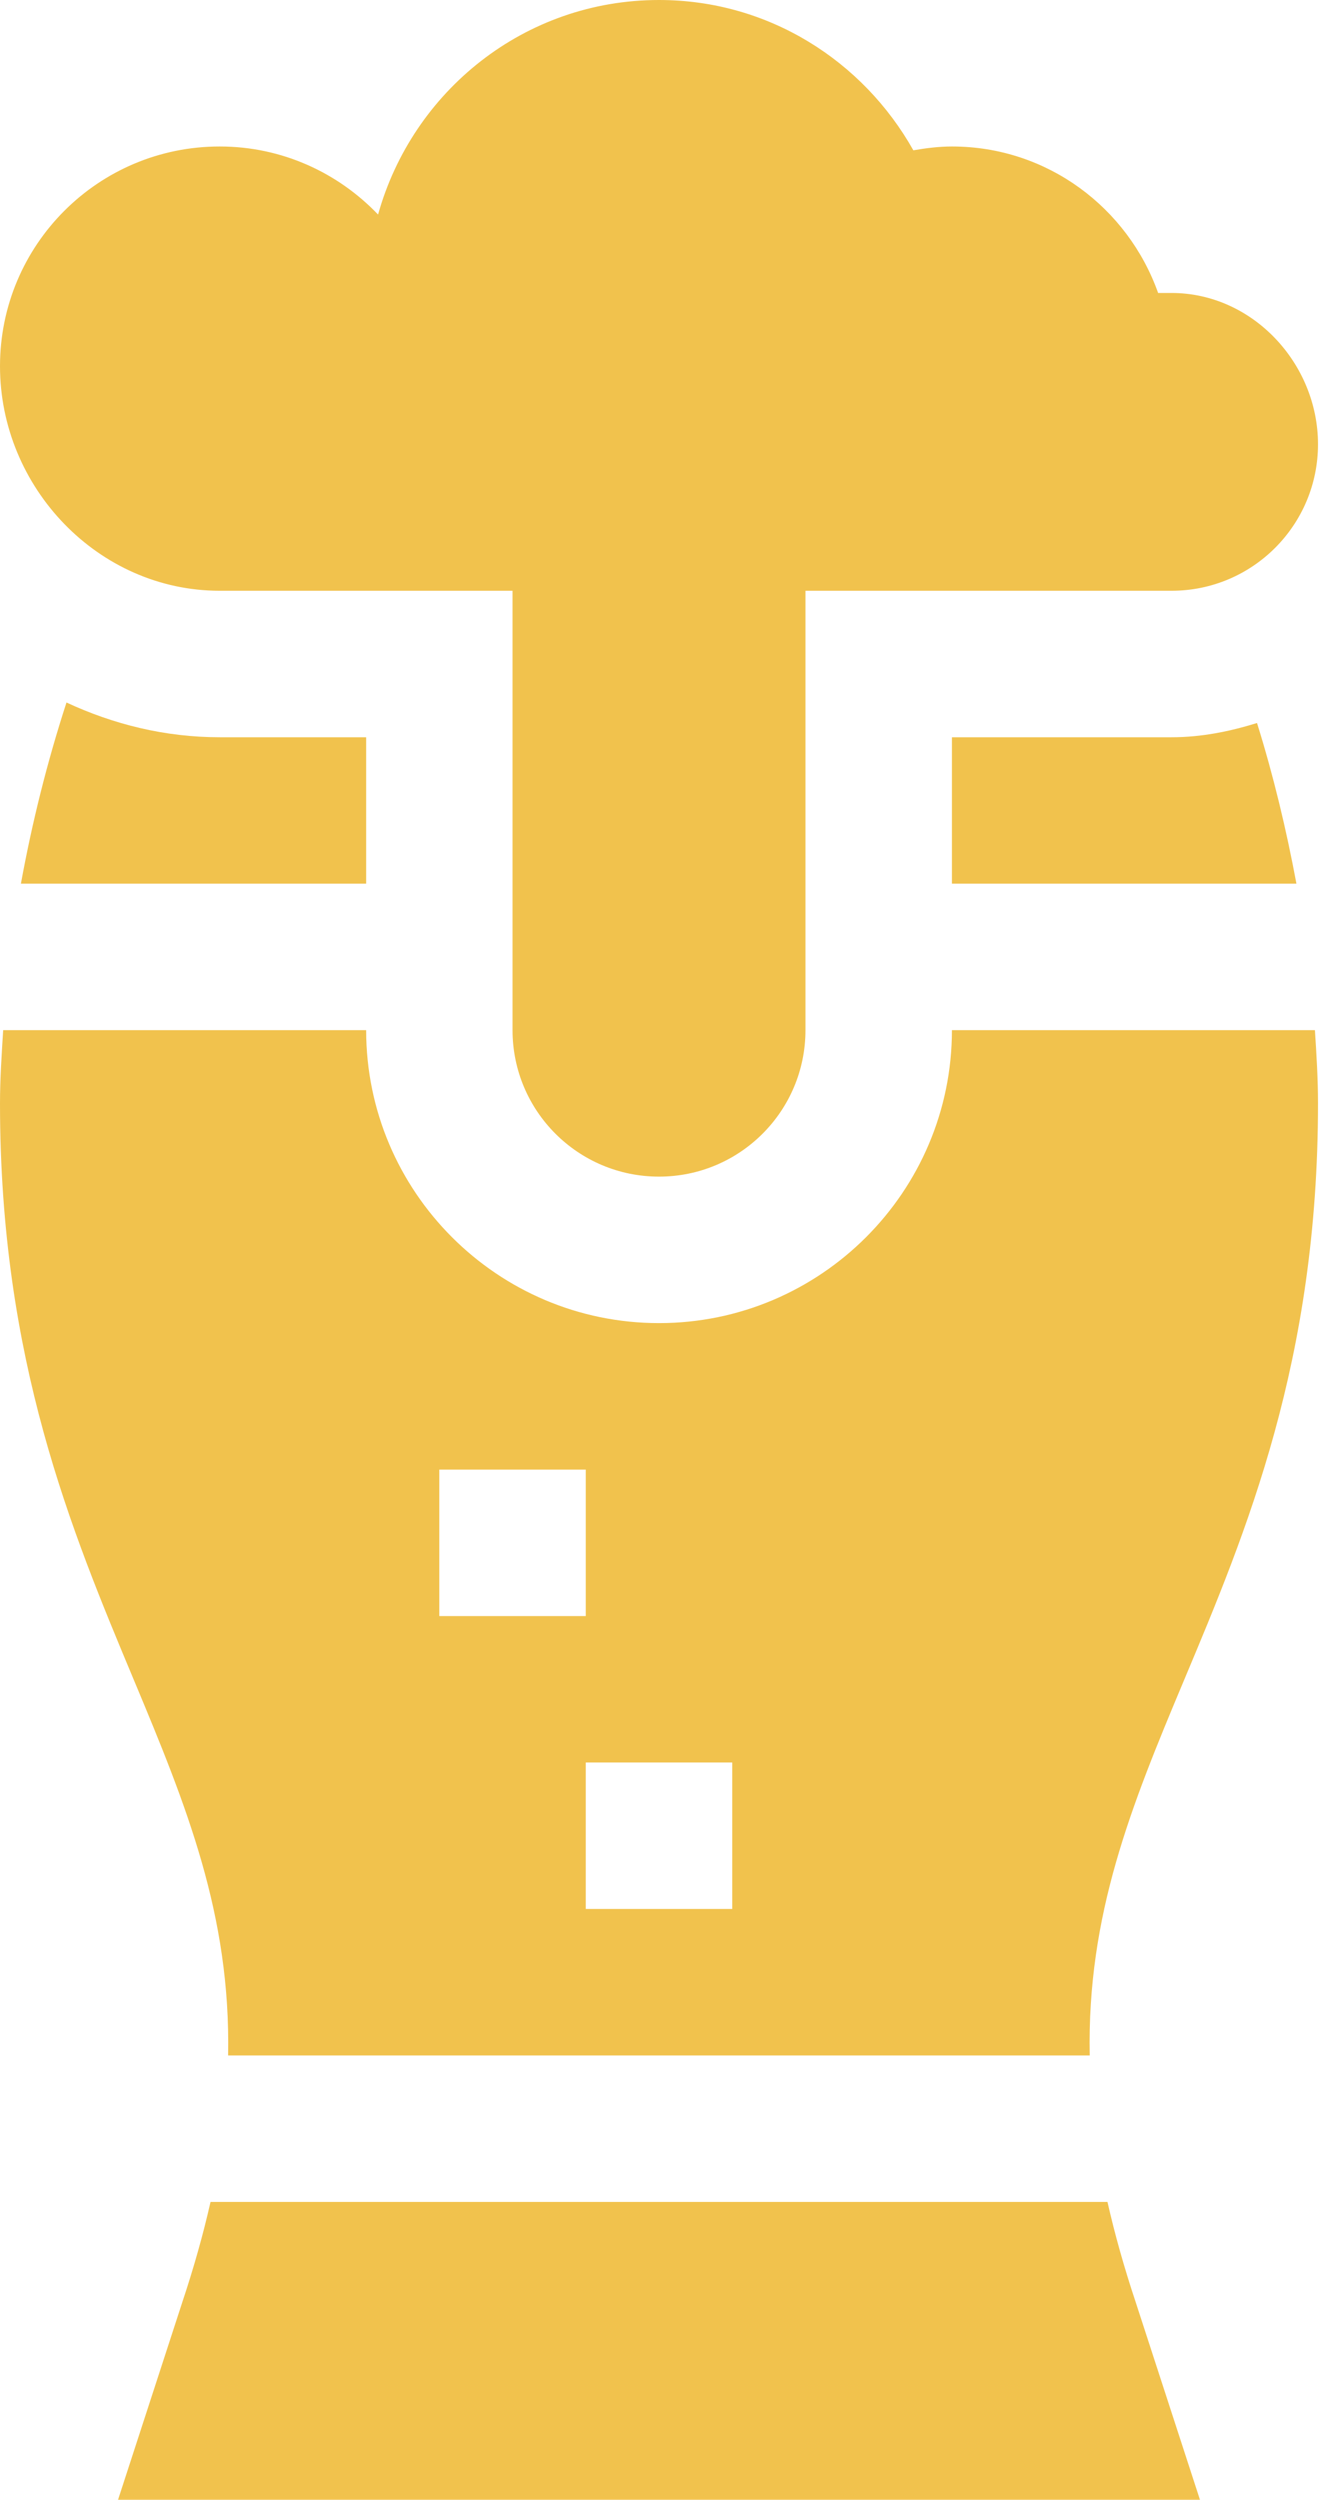
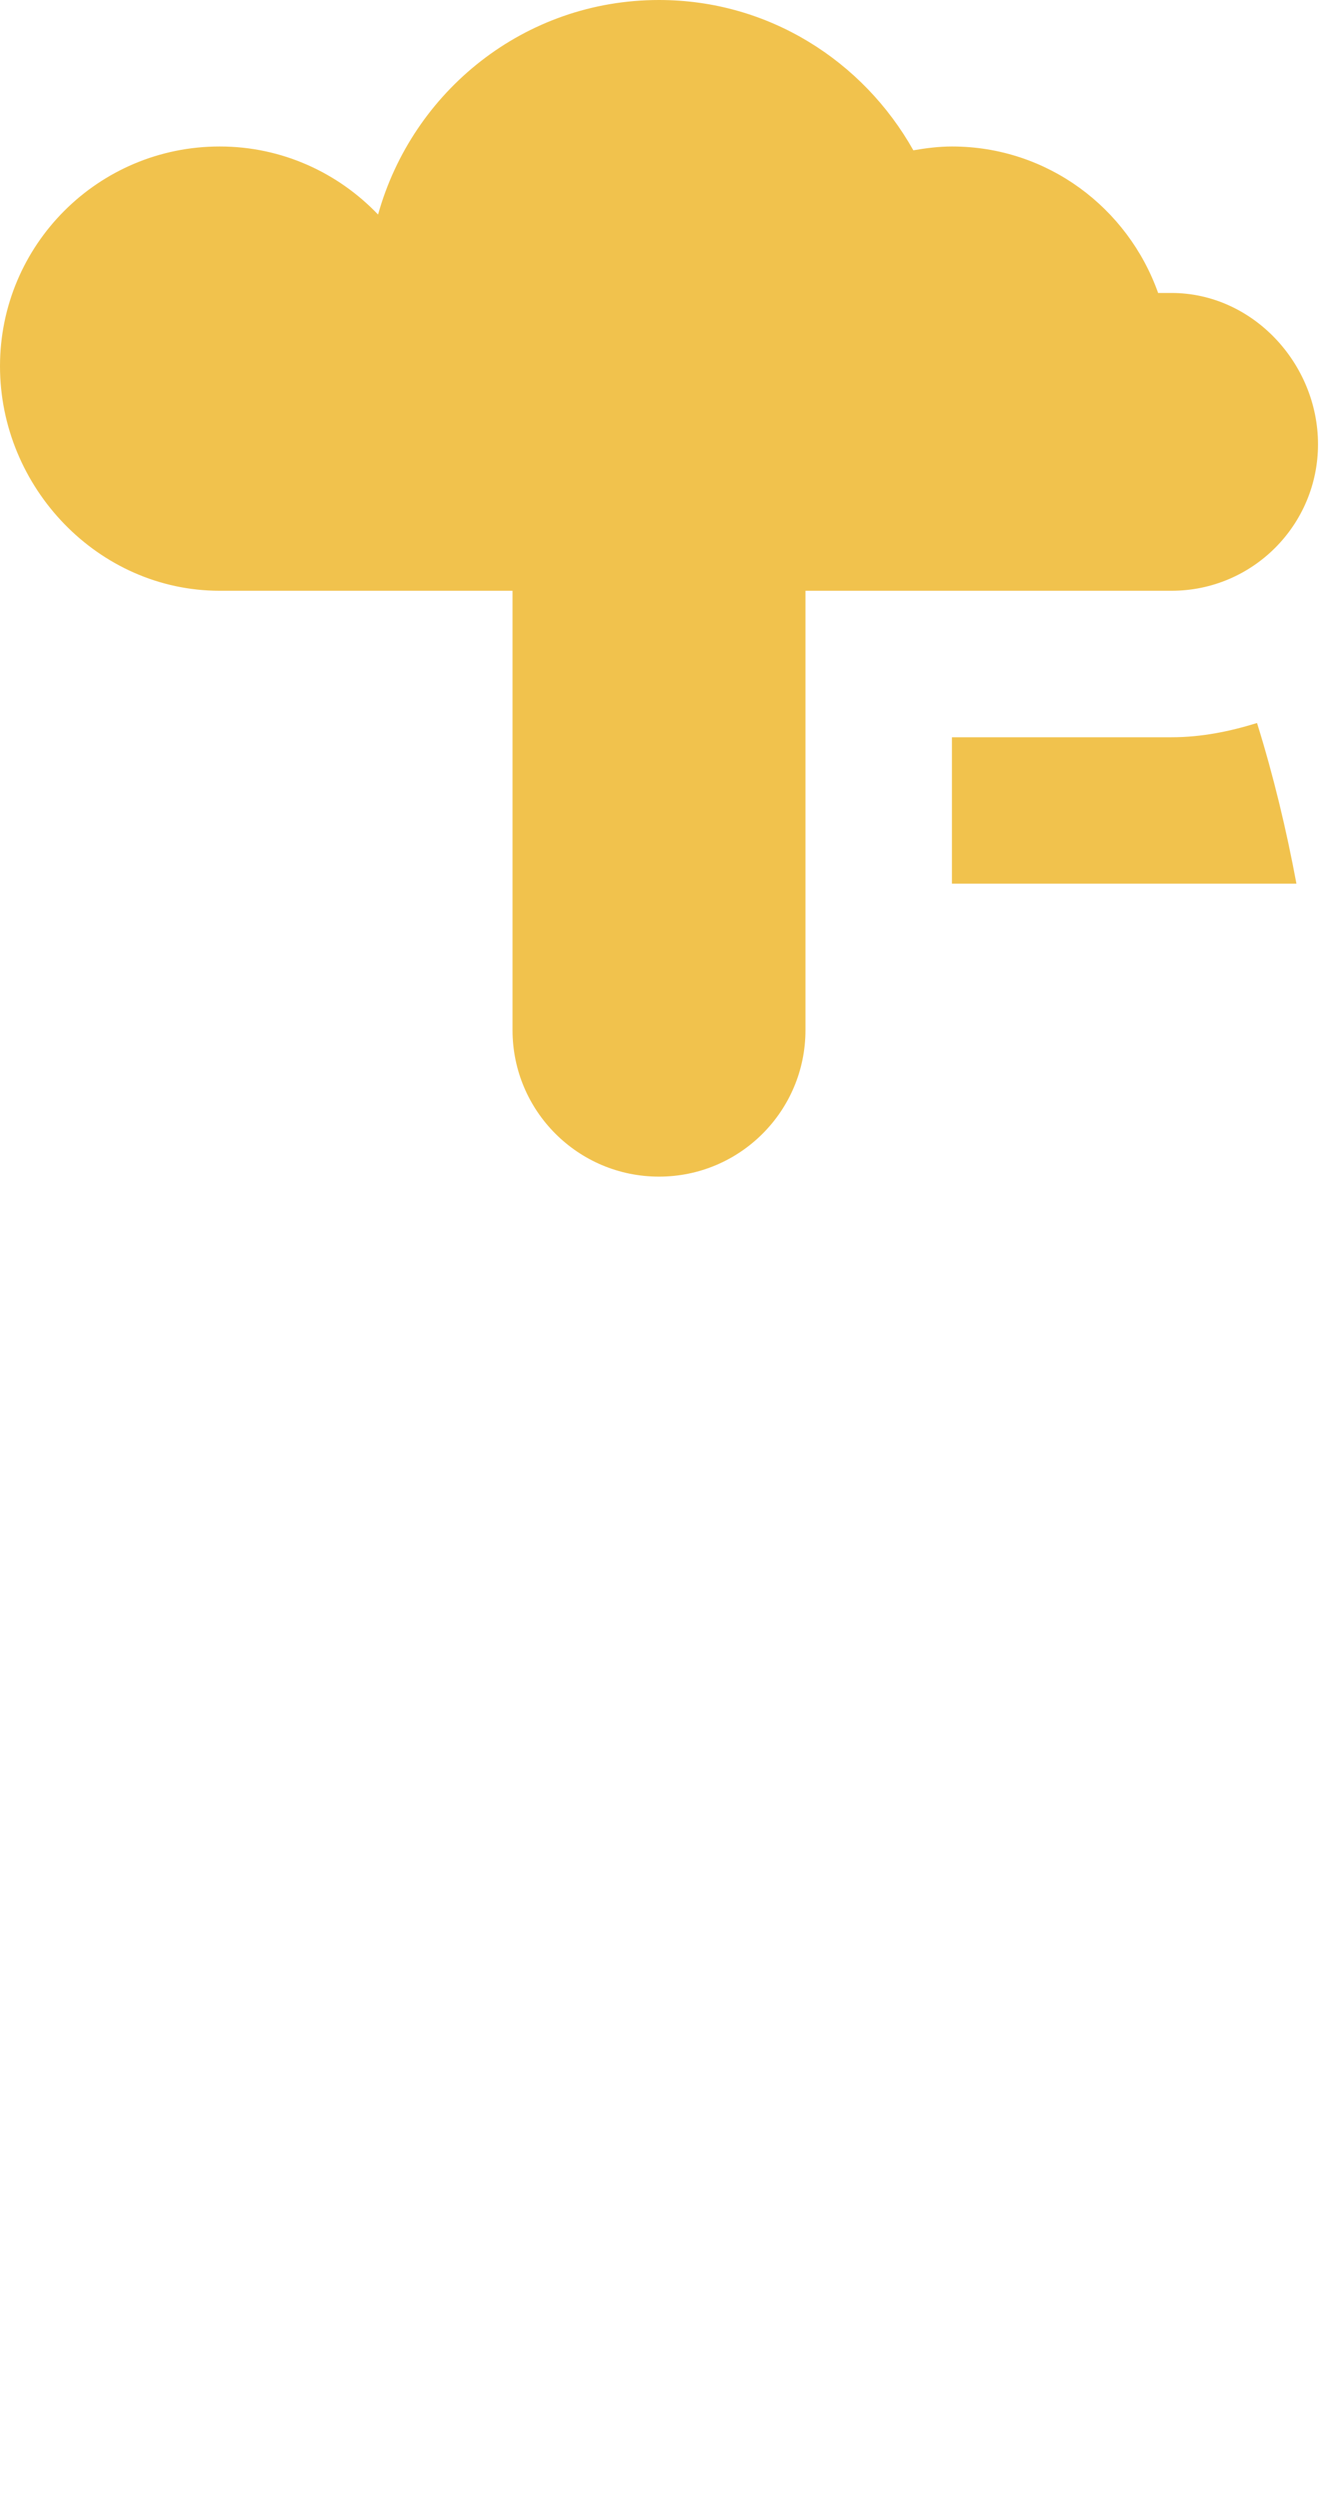
<svg xmlns="http://www.w3.org/2000/svg" width="16" height="30" viewBox="0 0 16 30" fill="none">
  <path d="M4.538 2.575C4.058 2.073 3.386 1.758 2.637 1.758C1.18 1.758 0 2.938 0 4.395C0 5.851 1.18 7.09 2.637 7.09H6.152V12.363C6.152 13.334 6.939 14.121 7.91 14.121C8.881 14.121 9.668 13.334 9.668 12.363V7.09H14.062C15.033 7.09 15.82 6.303 15.82 5.332C15.82 4.361 15.033 3.516 14.062 3.516H13.901C13.538 2.494 12.572 1.758 11.426 1.758C11.267 1.758 11.114 1.778 10.963 1.804C10.361 0.733 9.227 0 7.91 0C6.297 0 4.951 1.093 4.538 2.575Z" fill="#F1C24D" />
  <path d="M14.062 8.848H11.426V10.605H15.561C15.44 9.956 15.286 9.312 15.088 8.677C14.762 8.778 14.422 8.848 14.062 8.848Z" fill="#F1C24D" />
-   <path d="M15.783 12.363H11.426C11.426 14.302 9.849 15.879 7.91 15.879C5.971 15.879 4.395 14.302 4.395 12.363H0.038C0.02 12.655 0 12.948 0 13.242C0 16.32 0.854 18.363 1.608 20.165C2.239 21.673 2.77 22.981 2.738 24.668H13.08C13.047 22.98 13.577 21.677 14.208 20.174C14.964 18.374 15.82 16.333 15.82 13.242C15.82 12.948 15.802 12.656 15.783 12.363ZM5.273 17.637H7.031V19.395H5.273V17.637ZM8.789 22.91H7.031V21.152H8.789V22.91Z" fill="#F1C24D" />
-   <path d="M13.633 27.633C13.491 27.207 13.379 26.806 13.293 26.426H2.527C2.441 26.806 2.329 27.207 2.187 27.633L1.417 30H14.403L13.633 27.633Z" fill="#F1C24D" />
-   <path d="M4.395 8.848H2.637C1.978 8.848 1.359 8.692 0.798 8.431C0.566 9.145 0.385 9.871 0.251 10.605H4.395V8.848Z" fill="#F1C24D" />
</svg>